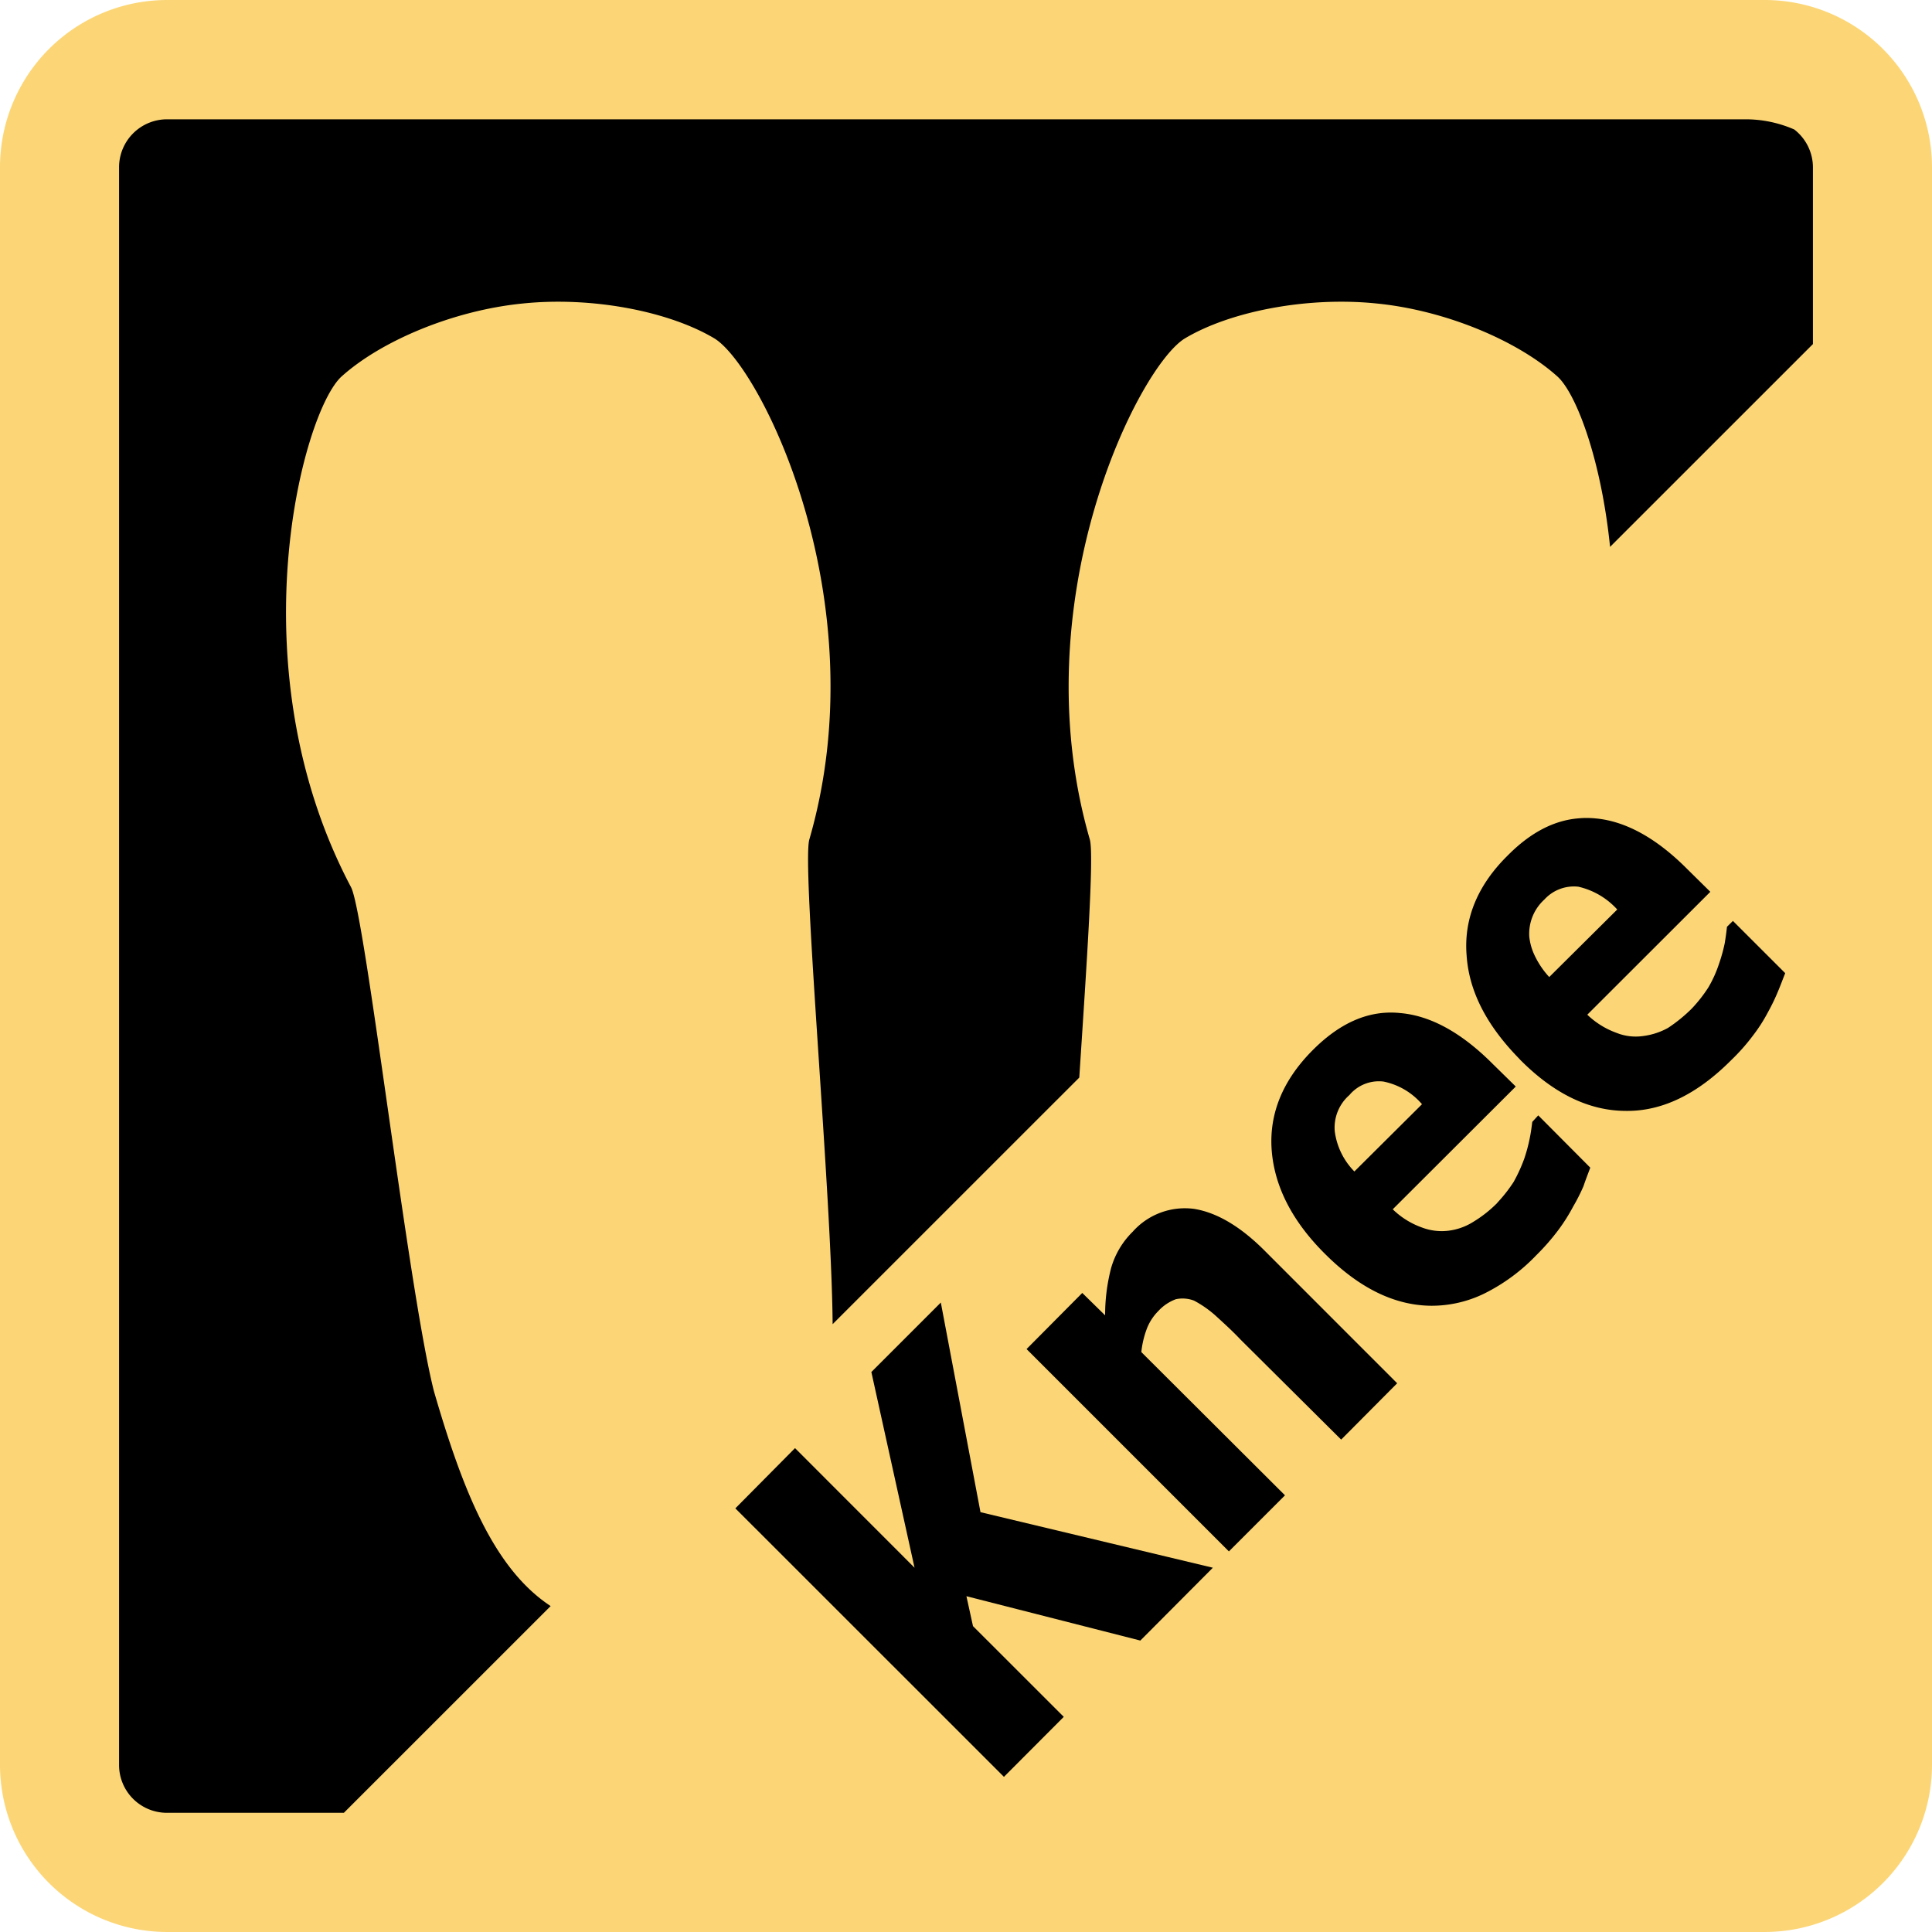
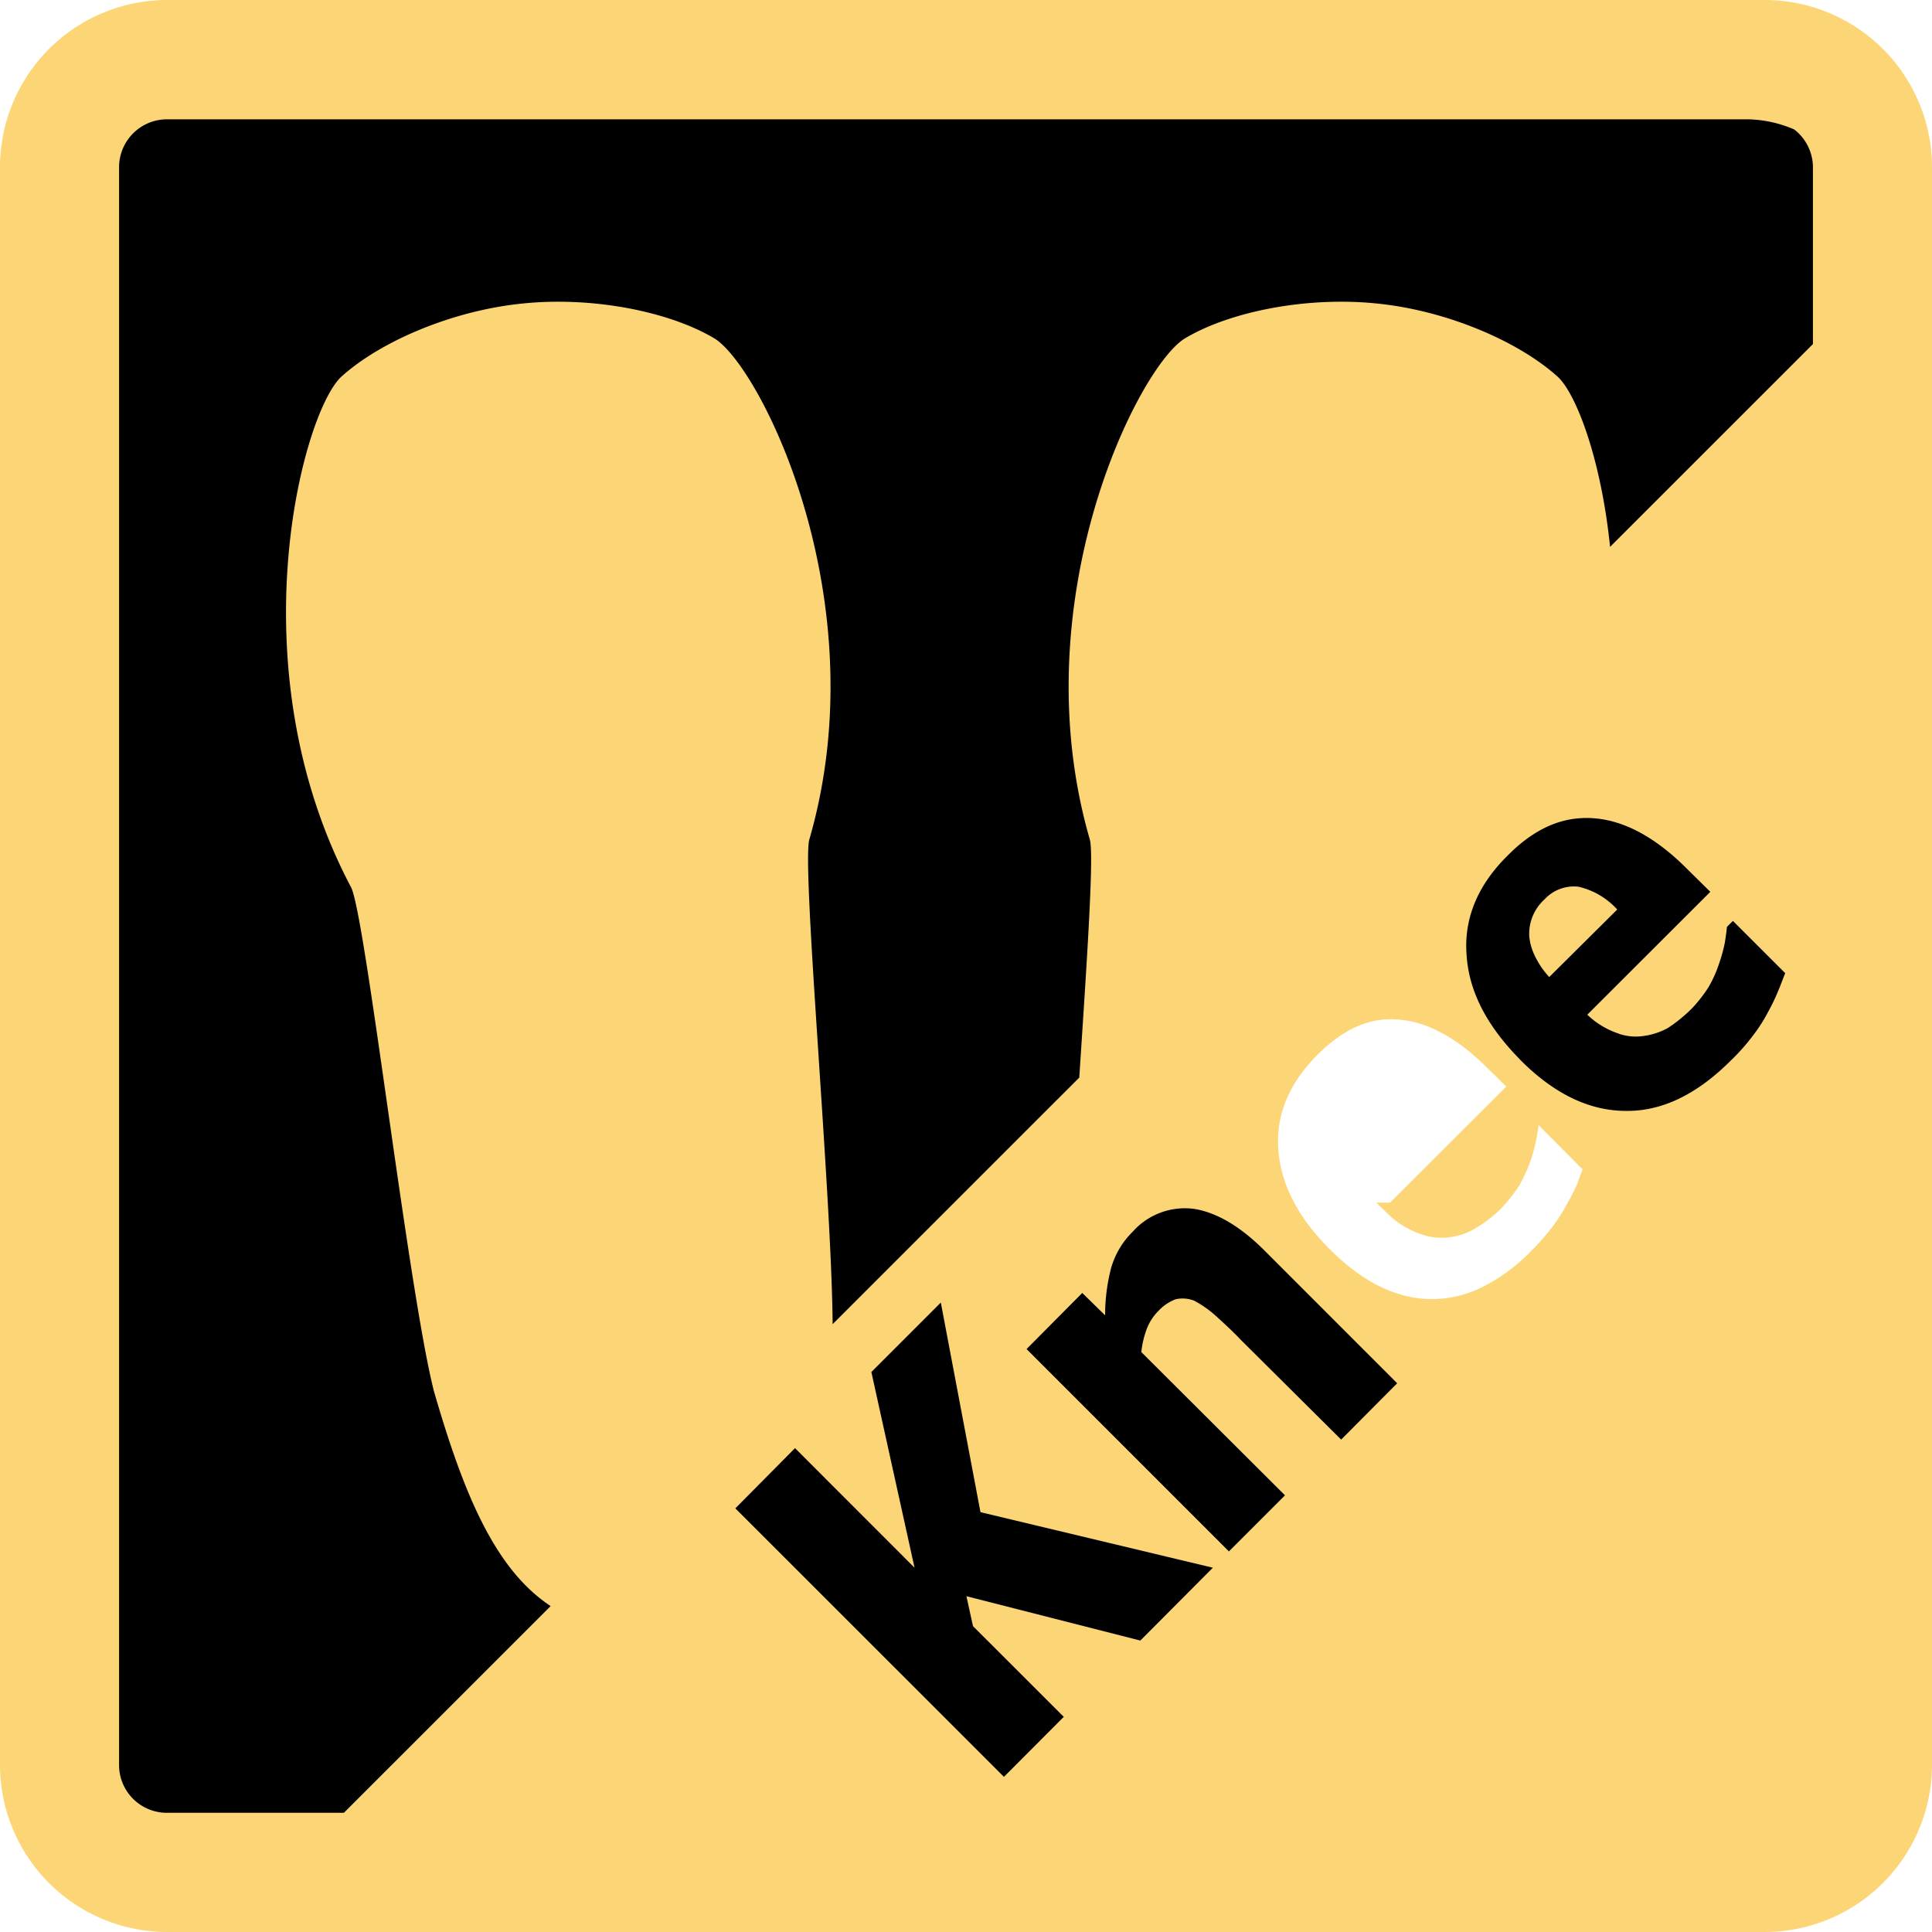
<svg xmlns="http://www.w3.org/2000/svg" width="251.734" height="251.733" viewBox="0 0 251.734 251.733">
  <defs>
    <style>.cls-1{fill:#fcd676;stroke:#fcd676;stroke-width:1.734px;}</style>
  </defs>
  <title>knee</title>
  <g id="レイヤー_2" data-name="レイヤー 2">
    <g id="レイアウト">
      <path class="cls-1" d="M229.978.867H21.786A20.922,20.922,0,0,0,.867,21.801V229.956A20.924,20.924,0,0,0,21.786,250.866H229.978a20.942,20.942,0,0,0,20.889-20.91V21.801A20.94,20.94,0,0,0,229.978.867ZM21.786,236.203a6.228,6.228,0,0,1-6.272-6.247V21.801A6.252,6.252,0,0,1,21.786,15.544H227.35a15.845,15.845,0,0,1,6.434,1.324,6.257,6.257,0,0,1,2.438,4.932V44.83l-26.433,26.427c-1.161-11.413-4.408-19.963-6.843-22.186-5.177-4.659-14.516-8.61-23.477-9.516-8.98-.946-19.047.96-25.031,4.51C148.404,47.617,132.981,78.282,142.012,109.424c.543,2.108-.409,16.074-1.385,30.979l-32.139,32.131c-.125-16.846-4.009-59.305-3.047-63.11C114.482,78.282,99.039,47.617,93.036,44.064c-5.994-3.549-16.031-5.456-25.012-4.51-8.98.906-18.369,4.857-23.536,9.516-5.128,4.719-13.9,37.921,1.264,66.555,1.872,3.752,7.457,52.574,10.793,65.664,3.748,12.916,7.793,23.104,15.203,27.977L44.806,236.203ZM230.357,131.891a20.661,20.661,0,0,1-1.912,2.991,26.245,26.245,0,0,1-2.867,3.246c-4.461,4.479-9.04,6.694-13.78,6.62q-7.108-.045-13.68-6.62c-.082-.083-.152-.167-.233-.25-4.148-4.254-6.474-8.672-6.787-13.383-.388-4.739,1.404-9.143,5.367-13.04,2.943-2.971,6.01-4.567,9.22-4.827a11.602,11.602,0,0,1,2.15.004c3.963.342,8.006,2.573,12.038,6.634l2.977,2.937L206.819,132.214a10.764,10.764,0,0,0,3.794,2.36,6.724,6.724,0,0,0,3.485.418,9.058,9.058,0,0,0,3.236-1.055,19.788,19.788,0,0,0,3.076-2.499,18.378,18.378,0,0,0,2.201-2.806,15.852,15.852,0,0,0,1.373-3.052,21.249,21.249,0,0,0,.737-2.647c.149-.872.239-1.613.299-2.175l.777-.761,6.81,6.804c-.349.881-.627,1.647-.936,2.369A25.586,25.586,0,0,1,230.357,131.891Zm-116.821,46.88,9.051-9.054,5.167,27.315,16.582,3.963,13.697,3.274-5.401,5.425-4.048,4.066-22.661-5.778.855,3.897,11.829,11.821-7.797,7.819-28.71-28.7-6.287-6.284,7.776-7.849,2.792,2.794,12.781,12.789Zm83.965-37.199-.17.169-15.861,15.827a10.498,10.498,0,0,0,3.774,2.36,7.26,7.26,0,0,0,3.465.432,7.794,7.794,0,0,0,3.226-1.14,16.035,16.035,0,0,0,3.086-2.414c.061-.062.111-.134.171-.197a19.247,19.247,0,0,0,2.019-2.589,20.283,20.283,0,0,0,1.404-3.072,21.444,21.444,0,0,0,.708-2.648c.179-.871.259-1.593.328-2.12l.777-.851,6.78,6.814c-.328.876-.627,1.637-.886,2.414a24.516,24.516,0,0,1-1.354,2.668,22.999,22.999,0,0,1-1.912,3.027,28.906,28.906,0,0,1-2.868,3.285,24.334,24.334,0,0,1-6.825,5.026,15.64,15.64,0,0,1-6.935,1.573c-4.72-.054-9.27-2.279-13.7-6.675-4.331-4.275-6.661-8.829-7.03-13.577-.358-4.738,1.424-9.144,5.386-13.095,3.595-3.593,7.369-5.211,11.381-4.788,3.962.343,7.985,2.574,12.007,6.6l2.9,2.846ZM143.993,171.385a24.384,24.384,0,0,1,.777-6.146,10.796,10.796,0,0,1,2.818-4.749,9.095,9.095,0,0,1,8.034-2.971c2.948.483,6.054,2.3,9.28,5.564l17.145,17.152-7.298,7.341-13.112-13.035c-1.055-1.12-2.16-2.12-3.296-3.156a14.187,14.187,0,0,0-2.758-1.916,4.183,4.183,0,0,0-2.369-.184,5.866,5.866,0,0,0-2.29,1.543,6.658,6.658,0,0,0-1.444,2.175,12.074,12.074,0,0,0-.766,3.17l18.718,18.665-7.308,7.307-20.565-20.566-5.799-5.799,5.262-5.3,1.996-2.011Z" />
      <path class="cls-1" d="M205.655,115.536a5.202,5.202,0,0,0-4.426,1.672c-.018.018-.037.032-.055.05a6.028,6.028,0,0,0-1.911,4.803,7.494,7.494,0,0,0,.644,2.321,11.219,11.219,0,0,0,1.955,2.926l8.861-8.8A9.765,9.765,0,0,0,205.655,115.536Z" />
-       <path class="cls-1" d="M175.825,142.681a5.633,5.633,0,0,0-1.912,4.714,9.119,9.119,0,0,0,2.559,5.245l8.811-8.764a8.946,8.946,0,0,0-5.018-2.952A5.01,5.01,0,0,0,175.825,142.681Z" />
      <path d="M233.783,16.869a15.845,15.845,0,0,0-6.434-1.324H21.786a6.252,6.252,0,0,0-6.272,6.257V229.956a6.228,6.228,0,0,0,6.272,6.247H44.806L71.748,209.267c-7.409-4.874-11.455-15.061-15.203-27.977-3.336-13.09-8.921-61.912-10.793-65.664-15.164-28.634-6.393-61.836-1.264-66.555,5.167-4.659,14.556-8.61,23.536-9.516,8.981-.946,19.018.96,25.012,4.51C99.039,47.617,114.482,78.282,105.442,109.424c-.962,3.805,2.922,46.264,3.047,63.11L140.627,140.403c.976-14.905,1.928-28.871,1.385-30.979-9.031-31.142,6.392-61.807,12.425-65.36,5.984-3.549,16.051-5.456,25.031-4.51,8.961.906,18.3,4.857,23.477,9.516,2.435,2.223,5.682,10.773,6.843,22.186l26.433-26.427V21.801A6.257,6.257,0,0,0,233.783,16.869Z" />
      <polygon points="127.754 197.032 122.586 169.717 113.536 178.771 119.162 204.269 106.381 191.48 103.589 188.686 95.813 196.535 102.1 202.819 130.81 231.519 138.607 223.7 126.778 211.879 125.922 207.982 148.583 213.76 152.631 209.694 158.032 204.269 144.335 200.995 127.754 197.032" />
      <path d="M155.622,157.518a9.095,9.095,0,0,0-8.034,2.971,10.796,10.796,0,0,0-2.818,4.749,24.384,24.384,0,0,0-.777,6.146l-2.977-2.916-1.996,2.011-5.262,5.3,5.799,5.799,20.565,20.566,7.308-7.307-18.718-18.665a12.074,12.074,0,0,1,.766-3.17,6.658,6.658,0,0,1,1.444-2.175,5.866,5.866,0,0,1,2.29-1.543,4.183,4.183,0,0,1,2.369.184,14.187,14.187,0,0,1,2.758,1.916c1.136,1.036,2.241,2.036,3.296,3.156L174.749,187.576l7.298-7.341-17.145-17.152C161.676,159.818,158.57,158.001,155.622,157.518Z" />
-       <path d="M199.651,146.18c-.069.528-.149,1.25-.328,2.12a21.444,21.444,0,0,1-.708,2.648,20.283,20.283,0,0,1-1.404,3.072,19.247,19.247,0,0,1-2.019,2.589c-.06.064-.11.135-.171.197a16.035,16.035,0,0,1-3.086,2.414,7.794,7.794,0,0,1-3.226,1.14,7.26,7.26,0,0,1-3.465-.432,10.498,10.498,0,0,1-3.774-2.36l15.861-15.827.17-.169-.128-.125-2.9-2.846c-4.022-4.026-8.045-6.257-12.007-6.6-4.013-.423-7.786,1.195-11.381,4.788-3.962,3.952-5.744,8.358-5.386,13.095.369,4.748,2.699,9.302,7.03,13.577,4.43,4.395,8.98,6.62,13.7,6.675a15.64,15.64,0,0,0,6.935-1.573,24.334,24.334,0,0,0,6.825-5.026,28.906,28.906,0,0,0,2.868-3.285,22.999,22.999,0,0,0,1.912-3.027,24.516,24.516,0,0,0,1.354-2.668c.259-.777.558-1.538.886-2.414l-6.78-6.814Zm-25.738,1.215a5.633,5.633,0,0,1,1.912-4.714,5.01,5.01,0,0,1,4.44-1.757,8.946,8.946,0,0,1,5.018,2.952l-8.811,8.764A9.119,9.119,0,0,1,173.913,147.395Z" />
      <path d="M225.02,120.757c-.06.562-.15,1.303-.299,2.175a21.249,21.249,0,0,1-.737,2.647,15.852,15.852,0,0,1-1.373,3.052,18.378,18.378,0,0,1-2.201,2.806,19.788,19.788,0,0,1-3.076,2.499,9.058,9.058,0,0,1-3.236,1.055,6.724,6.724,0,0,1-3.485-.418,10.764,10.764,0,0,1-3.794-2.36l16.03-16.011-2.977-2.937c-4.032-4.061-8.075-6.291-12.038-6.634a11.602,11.602,0,0,0-2.15-.004c-3.211.259-6.277,1.855-9.22,4.827-3.963,3.897-5.755,8.301-5.367,13.04.313,4.711,2.639,9.129,6.787,13.383.081.083.151.167.233.25q6.556,6.585,13.68,6.62c4.74.074,9.32-2.141,13.78-6.62a26.245,26.245,0,0,0,2.867-3.246,20.661,20.661,0,0,0,1.912-2.991,25.586,25.586,0,0,0,1.314-2.723c.309-.722.587-1.488.936-2.369l-6.81-6.804Zm-25.114,3.624a7.494,7.494,0,0,1-.644-2.321,6.028,6.028,0,0,1,1.911-4.803c.018-.018.037-.032.055-.05a5.202,5.202,0,0,1,4.426-1.672,9.765,9.765,0,0,1,5.067,2.971l-8.861,8.8A11.219,11.219,0,0,1,199.906,124.381Z" />
    </g>
  </g>
</svg>